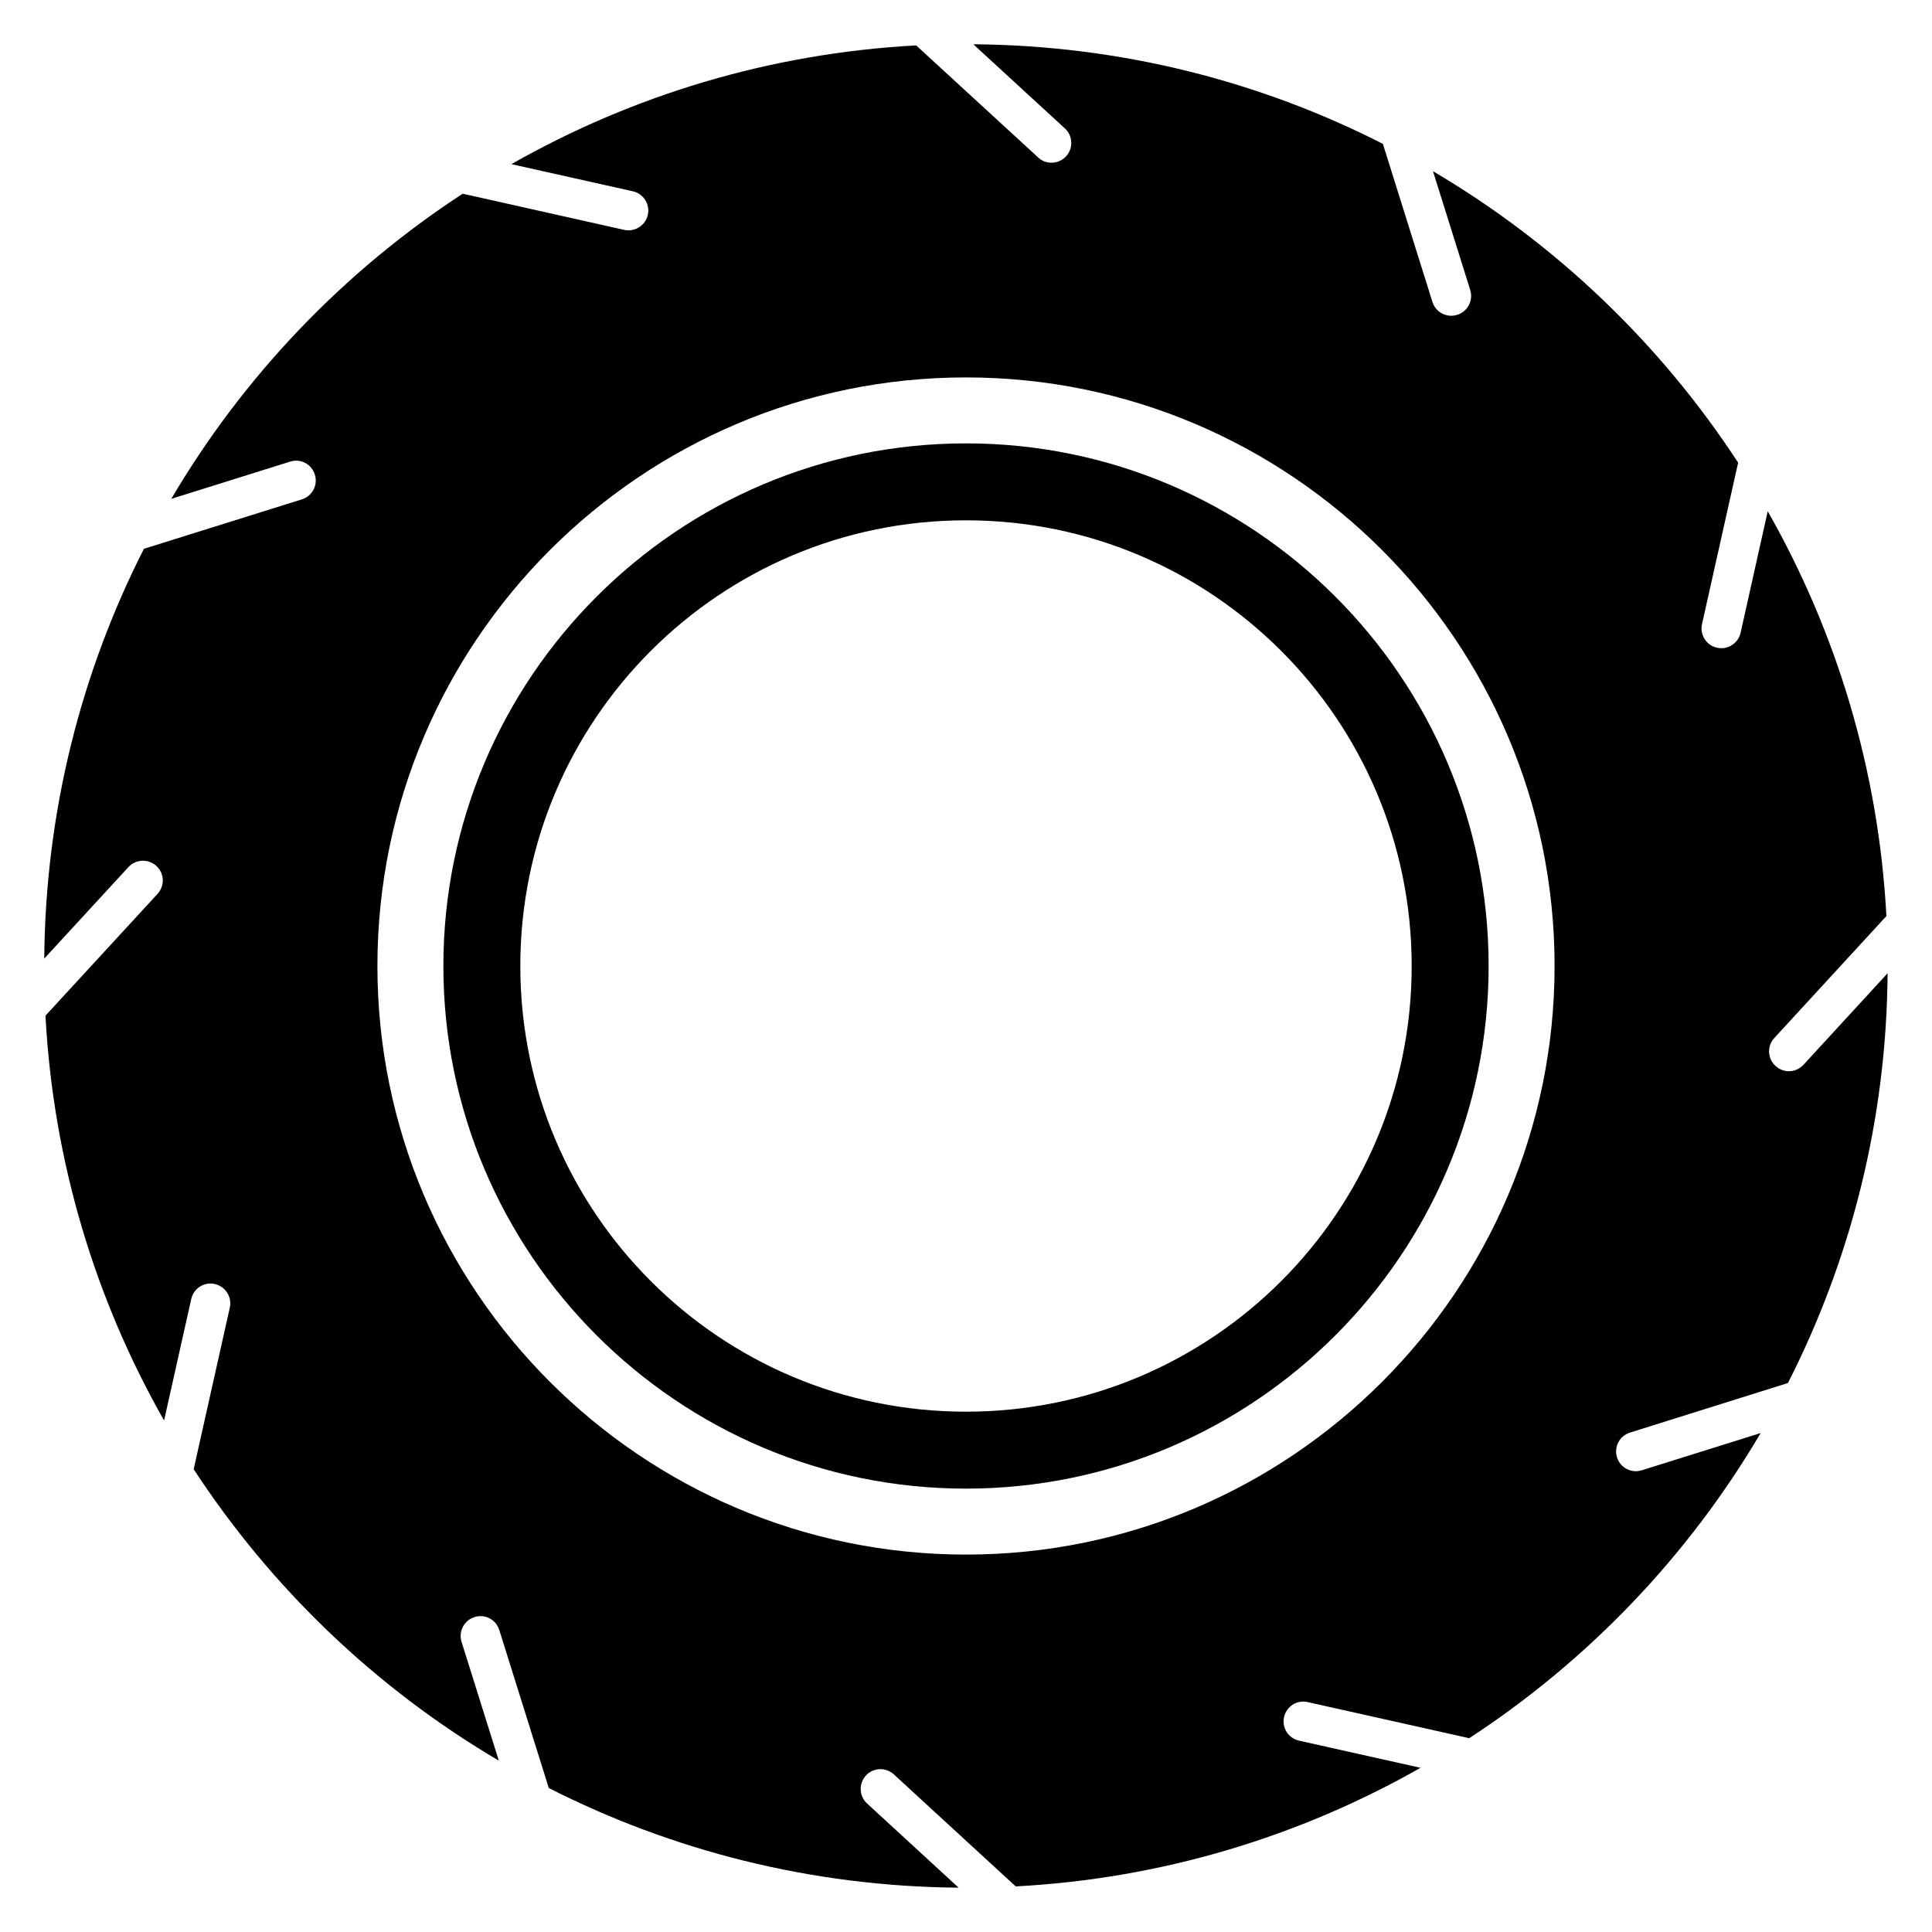
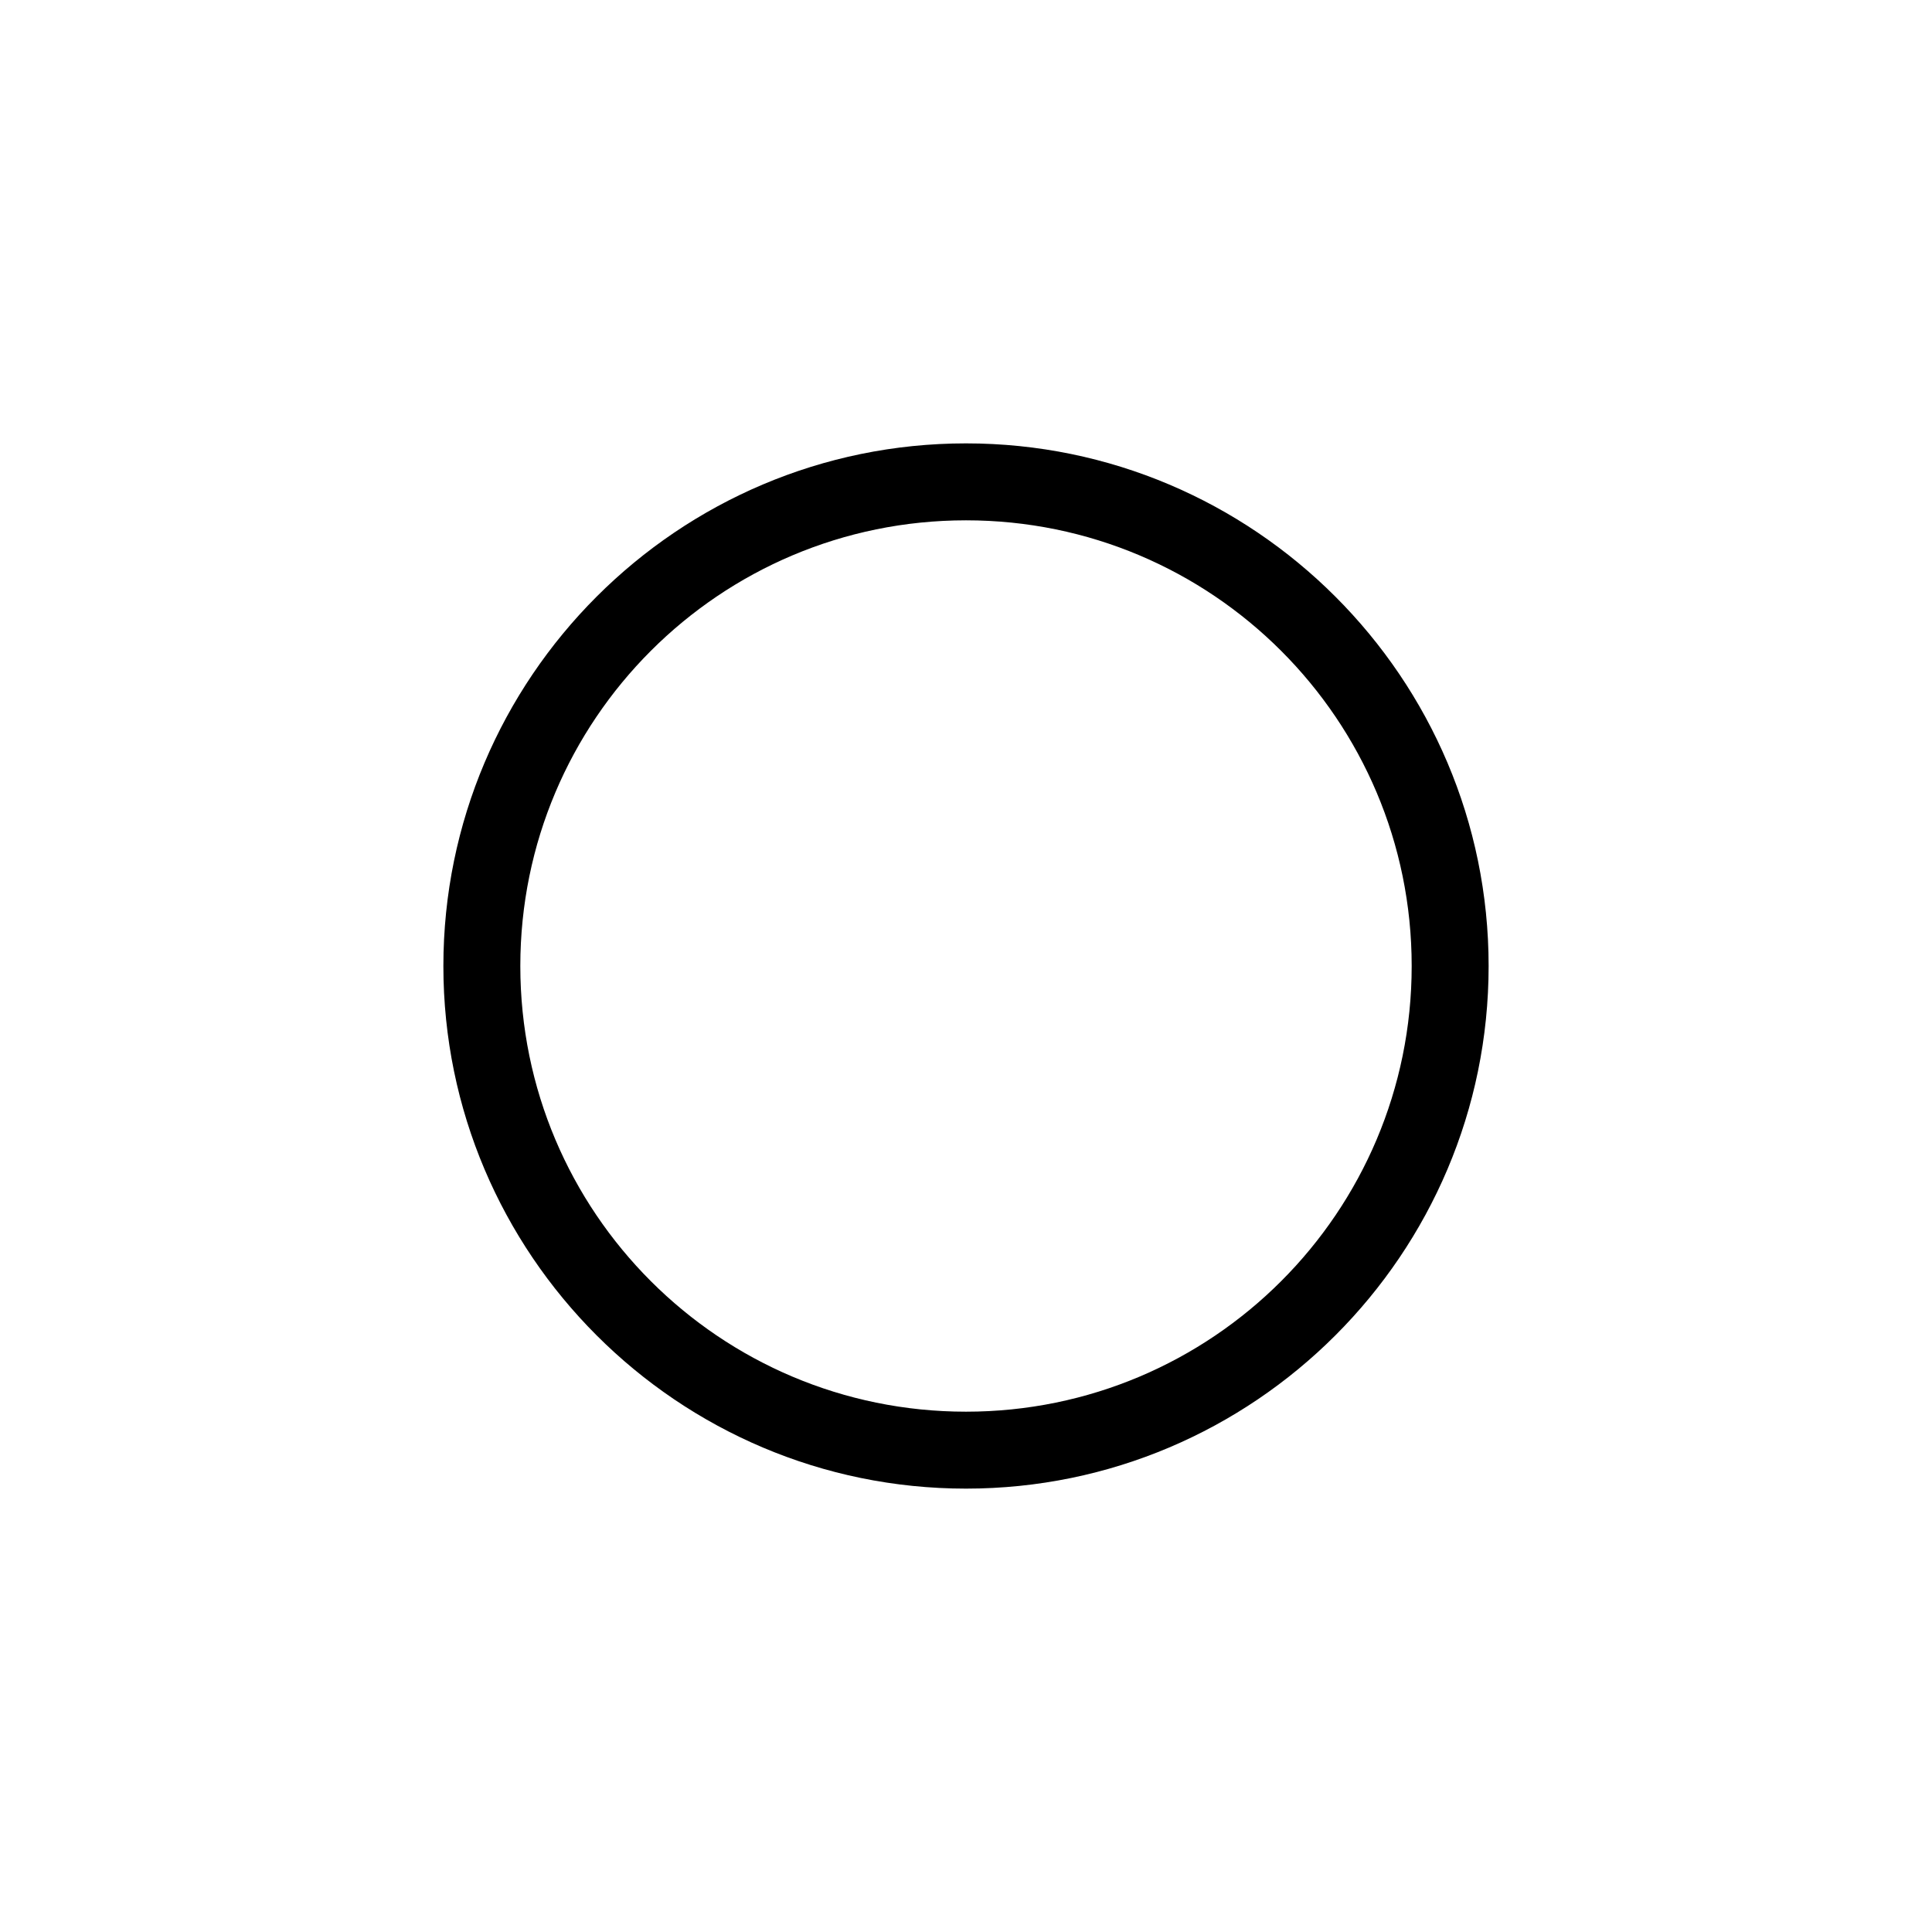
<svg xmlns="http://www.w3.org/2000/svg" fill="#000000" width="800px" height="800px" version="1.1" viewBox="144 144 512 512">
  <g>
    <path d="m400 538.5c76.367 0 138.5-62.137 138.5-138.5 0-76.367-62.137-138.5-138.5-138.5-76.367 0-138.5 62.137-138.5 138.5-0.004 76.363 62.133 138.5 138.5 138.5zm0-256.61c65.234 0 118.11 52.871 118.11 118.11s-52.871 118.11-118.11 118.11c-65.238 0-118.11-52.871-118.11-118.11 0-65.238 52.867-118.11 118.11-118.11z" />
-     <path d="m266.32 579.11c-0.871-2.777 0.656-5.695 3.434-6.566 2.777-0.902 5.711 0.656 6.566 3.434l13.113 41.863c32.688 16.609 69.539 26.09 108.61 26.41l-24.258-22.305c-2.137-1.969-2.258-5.281-0.305-7.418 1.938-2.121 5.266-2.258 7.391-0.305l32.305 29.695c38.871-2.062 75.312-13.266 107.28-31.434l-32.184-7.191c-2.84-0.625-4.625-3.434-3.984-6.258 0.641-2.824 3.449-4.625 6.246-3.969l42.824 9.574c31.559-20.609 58.059-48.305 77.234-80.867l-31.496 9.863c-0.52 0.152-1.039 0.246-1.574 0.246-2.231 0-4.305-1.434-4.992-3.664-0.871-2.777 0.656-5.695 3.434-6.566l41.863-13.145c16.609-32.656 26.121-69.512 26.41-108.59l-22.305 24.273c-1.039 1.098-2.441 1.695-3.863 1.695-1.266 0-2.551-0.473-3.543-1.406-2.137-1.969-2.273-5.281-0.32-7.391l29.711-32.32c-2.078-38.887-13.281-75.328-31.449-107.28l-7.191 32.199c-0.535 2.441-2.719 4.09-5.098 4.09-0.383 0-0.777-0.031-1.16-0.121-2.824-0.625-4.594-3.434-3.969-6.258l9.574-42.793c-20.625-31.57-48.32-58.059-80.867-77.234l9.863 31.465c0.871 2.777-0.672 5.727-3.434 6.594-0.52 0.152-1.039 0.246-1.586 0.246-2.231 0-4.289-1.434-4.992-3.664l-13.129-41.891c-32.59-16.605-69.461-26.086-108.54-26.391l24.273 22.305c2.121 1.938 2.258 5.281 0.305 7.391-1.023 1.129-2.441 1.695-3.863 1.695-1.266 0-2.551-0.441-3.543-1.406l-32.316-29.68c-38.887 2.09-75.312 13.297-107.27 31.465l32.184 7.191c2.824 0.625 4.594 3.434 3.969 6.258-0.535 2.414-2.719 4.09-5.113 4.09-0.367 0-0.762-0.031-1.145-0.121l-42.797-9.586c-31.559 20.609-58.059 48.305-77.234 80.867l31.48-9.863c2.777-0.902 5.711 0.656 6.566 3.434 0.871 2.777-0.672 5.695-3.434 6.566l-41.863 13.102c-16.594 32.656-26.105 69.539-26.41 108.59l22.305-24.242c1.953-2.121 5.281-2.258 7.406-0.305 2.137 1.938 2.273 5.25 0.32 7.391l-29.711 32.289c2.078 38.887 13.266 75.328 31.434 107.28l7.191-32.168c0.625-2.84 3.449-4.656 6.258-4 2.824 0.656 4.609 3.465 3.969 6.258l-9.574 42.824c20.625 31.543 48.305 58.059 80.867 77.234zm133.68-335.09c86 0 155.98 69.953 155.98 155.98 0 86-69.984 155.98-155.98 155.98-86-0.004-155.98-69.988-155.98-155.98 0-86.031 69.984-155.98 155.98-155.98z" />
  </g>
</svg>